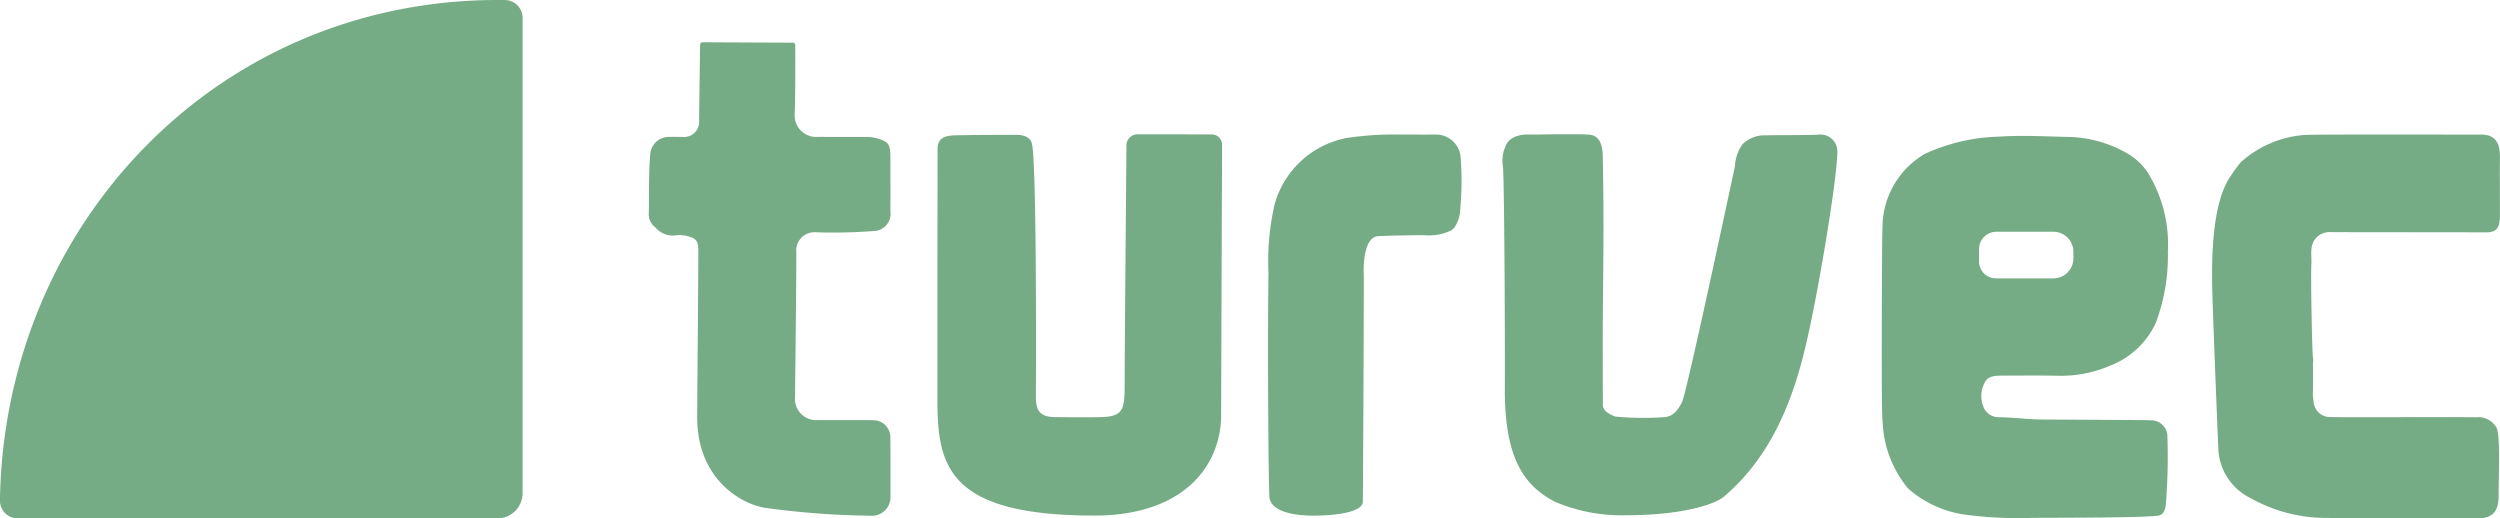
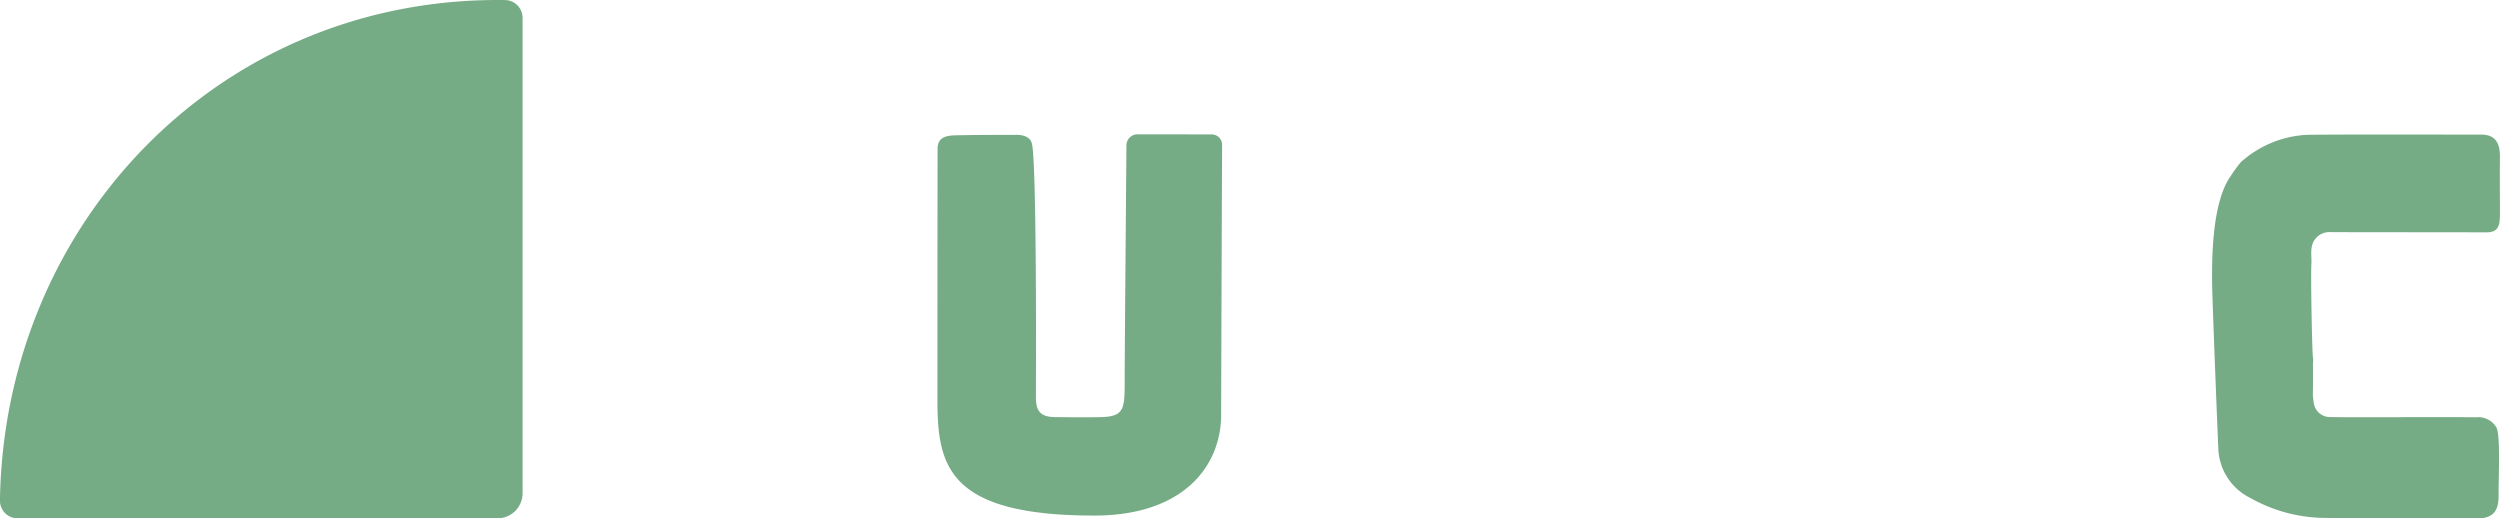
<svg xmlns="http://www.w3.org/2000/svg" width="207.55" height="43.035" viewBox="0 0 207.55 43.035">
  <defs>
    <style>.a{fill:#75ac85;}</style>
  </defs>
  <g transform="translate(-365.485 -123.682)">
    <g transform="translate(365.485 123.682)">
      <path class="a" d="M654.624,148.007q-6.36-.007-12.719-.014a1.509,1.509,0,0,0-1.339.566c-.485.624-.281,1.37-.32,2.056-.061,1.079.051,6.852.124,7.757a1.453,1.453,0,0,1,.005.509c.013.46.008,2.219-.007,2.638.018.185.034.37.065.552a1.351,1.351,0,0,0,1.4,1.271c.532.039,8.622-.01,12.1.018a1.745,1.745,0,0,1,1.657.821c.36.557.2,3.938.2,5.308,0,.947.086,2.328-1.848,2.265-1.109-.037-11.2.009-12.9-.043a12.778,12.778,0,0,1-5.831-1.632,4.77,4.77,0,0,1-2.694-4.208c-.085-1.832-.517-12.716-.513-13.692,0-1.28-.125-6.525,1.55-8.851a11.025,11.025,0,0,1,.852-1.166.966.966,0,0,1,.171-.142,8.846,8.846,0,0,1,5.51-2.113c4.745-.035,9.488-.011,14.233-.013,1.579-.015,1.589,1.257,1.578,2.075-.018,1.351,0,2.6,0,4.1C655.9,147.247,655.961,148.083,654.624,148.007Z" transform="translate(-448.355 -128.72)" />
      <path class="a" d="M501.192,139.873a.869.869,0,0,1,.869.876c-.011,1.34-.068,18.052-.08,22.219.08,4.36-3.057,8.551-10.528,8.551-12.387,0-13.028-4.292-13.028-9.778q0-10.4.014-20.8c.1-1.029,1.027-.981,1.94-1,1.7-.031,3.041-.024,4.562-.03.112,0,1.16-.047,1.331.743.374,1.451.352,16.862.329,20.983-.007,1.244.4,1.7,1.632,1.708,1.253.012,2.505.028,3.758,0,1.859-.037,1.974-.645,1.98-2.645,0-3.008.139-18.451.147-19.921a.917.917,0,0,1,.919-.912Z" transform="translate(-400.601 -128.716)" />
-       <path class="a" d="M526.131,170.373c-.03,1.152-3.827,1.152-3.827,1.152s-3.891.19-3.935-1.626c-.088-1.907-.154-13.546-.071-18.479a21.308,21.308,0,0,1,.5-5.707,7.711,7.711,0,0,1,6-5.539,26.924,26.924,0,0,1,4.356-.285c1.02,0,2.04.01,3.059,0a2.053,2.053,0,0,1,2.04,1.949,25.768,25.768,0,0,1-.047,4.356,2.733,2.733,0,0,1-.482,1.426.908.908,0,0,1-.4.291,4.12,4.12,0,0,1-2.027.339c-1-.014-3.583.054-3.886.074-1.417.091-1.2,3.308-1.2,3.308C526.21,157.143,526.142,169.586,526.131,170.373Z" transform="translate(-412.987 -128.721)" />
-       <path class="a" d="M564.829,170c-1.067.768-3.976,1.487-8,1.486a14.138,14.138,0,0,1-5.99-1.134c-2.548-1.344-4.105-3.585-4.132-9.173.026-2.849-.028-17.02-.153-18.626a2.968,2.968,0,0,1,.24-1.766c.3-.757,1.286-.933,1.893-.912.241.012.481,0,.722.006,1.177-.037,3.94-.033,4.145,0,1.095-.013,1.268,1,1.284,1.746.092,4.074.061,8.148.017,12.222-.03,2.778-.01,5.557-.008,8.336a.8.8,0,0,0,.314.73,2.571,2.571,0,0,0,.732.38,24.985,24.985,0,0,0,4.087.046c.733-.057,1.151-.659,1.461-1.289.592-1.754,4.089-18.249,4.372-19.543a3.326,3.326,0,0,1,.65-1.845,2.615,2.615,0,0,1,1.882-.719c1.452-.031,2.589,0,4.356-.051a1.4,1.4,0,0,1,1.615,1.388c0,2.3-1.824,13.251-2.911,17.257C570.3,162.763,568.447,166.966,564.829,170Z" transform="translate(-421.778 -128.71)" />
-       <path class="a" d="M447.763,145.983c-.025-.723-.174-.921-.879-1.107a2.587,2.587,0,0,0-.891-.088,1.88,1.88,0,0,1-1.787-.639,1.357,1.357,0,0,1-.552-1.257c.021-1.619-.018-3.238.119-4.854a1.544,1.544,0,0,1,1.441-1.406c.417-.016.835,0,1.253,0a1.258,1.258,0,0,0,1.36-1.386c.01-1.188.07-5.336.083-6.282a.2.2,0,0,1,.2-.192l7.5.034a.2.2,0,0,1,.2.194c0,.844.013,4.234-.044,5.679a1.787,1.787,0,0,0,1.968,1.945c1.359.017,2.718,0,4.077.012a2.8,2.8,0,0,1,.743.1c1.018.288,1.15.5,1.154,1.606,0,1.482.008,2.964,0,4.447a1.438,1.438,0,0,1-1.45,1.658,42.867,42.867,0,0,1-4.723.1,1.516,1.516,0,0,0-1.637,1.681c0,2.988-.1,10.995-.108,12.01a1.763,1.763,0,0,0,1.893,1.9c1.531,0,3.062-.008,4.593.01a1.428,1.428,0,0,1,1.431,1.444q.013,2.431.008,4.863a1.543,1.543,0,0,1-1.665,1.623,69.874,69.874,0,0,1-8.733-.653c-1.829-.271-5.652-2.246-5.652-7.542C447.662,159.714,447.778,146.391,447.763,145.983Z" transform="translate(-389.787 -125.263)" />
-       <path class="a" d="M615.915,164.9a1.345,1.345,0,0,0-1.391-1.233c-.393-.021-.789-.019-1.183-.021l-7.863-.047c-1.177-.012-2.251-.166-3.524-.19a1.347,1.347,0,0,1-1.219-.67,2.348,2.348,0,0,1,.021-2.208c.257-.565.9-.572,1.467-.573,1.507,0,3.013-.02,4.52.009a10.352,10.352,0,0,0,4.468-.857,6.885,6.885,0,0,0,3.747-3.54,15.806,15.806,0,0,0,1-5.907,11.374,11.374,0,0,0-1.69-6.6,5.323,5.323,0,0,0-1.976-1.719,10.207,10.207,0,0,0-4.434-1.2c-2.227-.045-3.979-.158-5.96-.025a15.61,15.61,0,0,0-6.131,1.437,7.081,7.081,0,0,0-3.5,5.981c-.056.917-.087,13.857-.036,15.253a18.373,18.373,0,0,0,.154,2.129,9.3,9.3,0,0,0,2.008,4.413,9.069,9.069,0,0,0,4.983,2.2,33.91,33.91,0,0,0,5.274.236c1.484-.016,8.975.007,10.419-.18.405-.009.666-.327.723-.956A49.459,49.459,0,0,0,615.915,164.9ZM600.28,149.455a1.443,1.443,0,0,1,1.443-1.443h4.727a1.664,1.664,0,0,1,1.664,1.664v.542a1.664,1.664,0,0,1-1.664,1.665h-4.763a1.407,1.407,0,0,1-1.407-1.407Z" transform="translate(-435.981 -128.773)" />
      <path class="a" d="M366.939,166.714h39.85a2.088,2.088,0,0,0,2.081-2.095V125.148a1.48,1.48,0,0,0-1.5-1.462c-23.48-.3-41.519,18.345-41.889,41.521A1.467,1.467,0,0,0,366.939,166.714Z" transform="translate(-365.485 -123.682)" />
    </g>
  </g>
</svg>